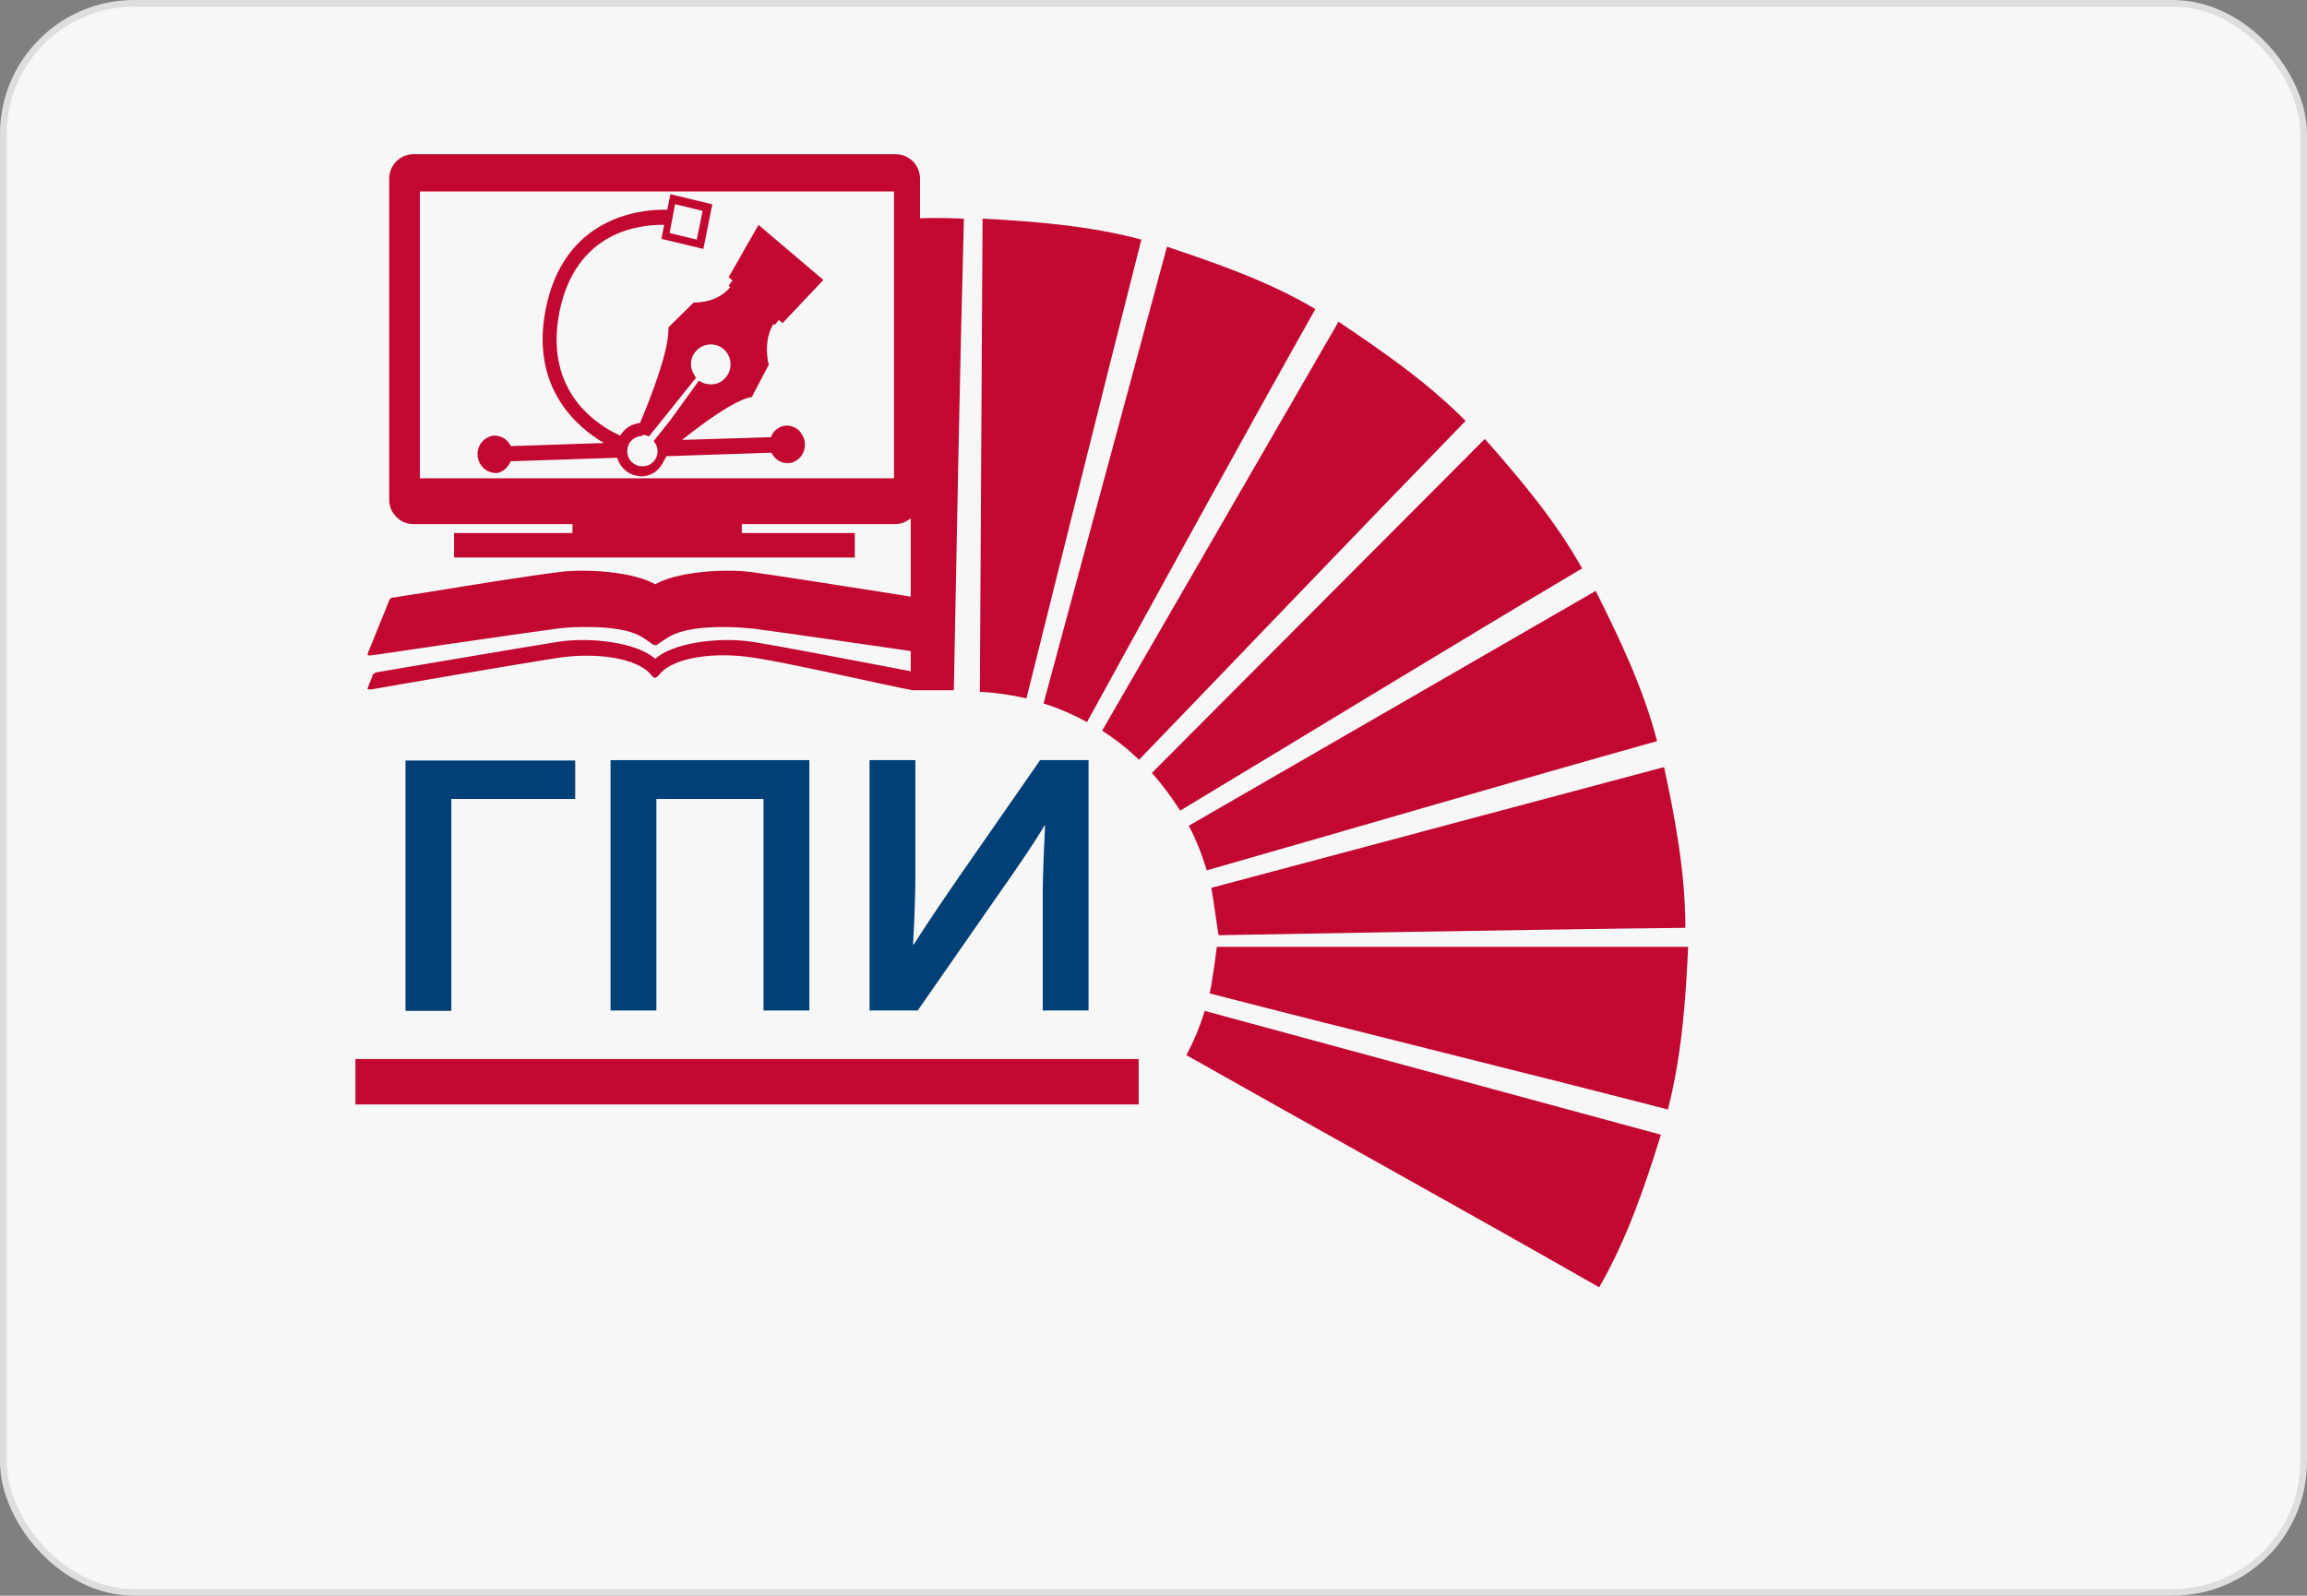
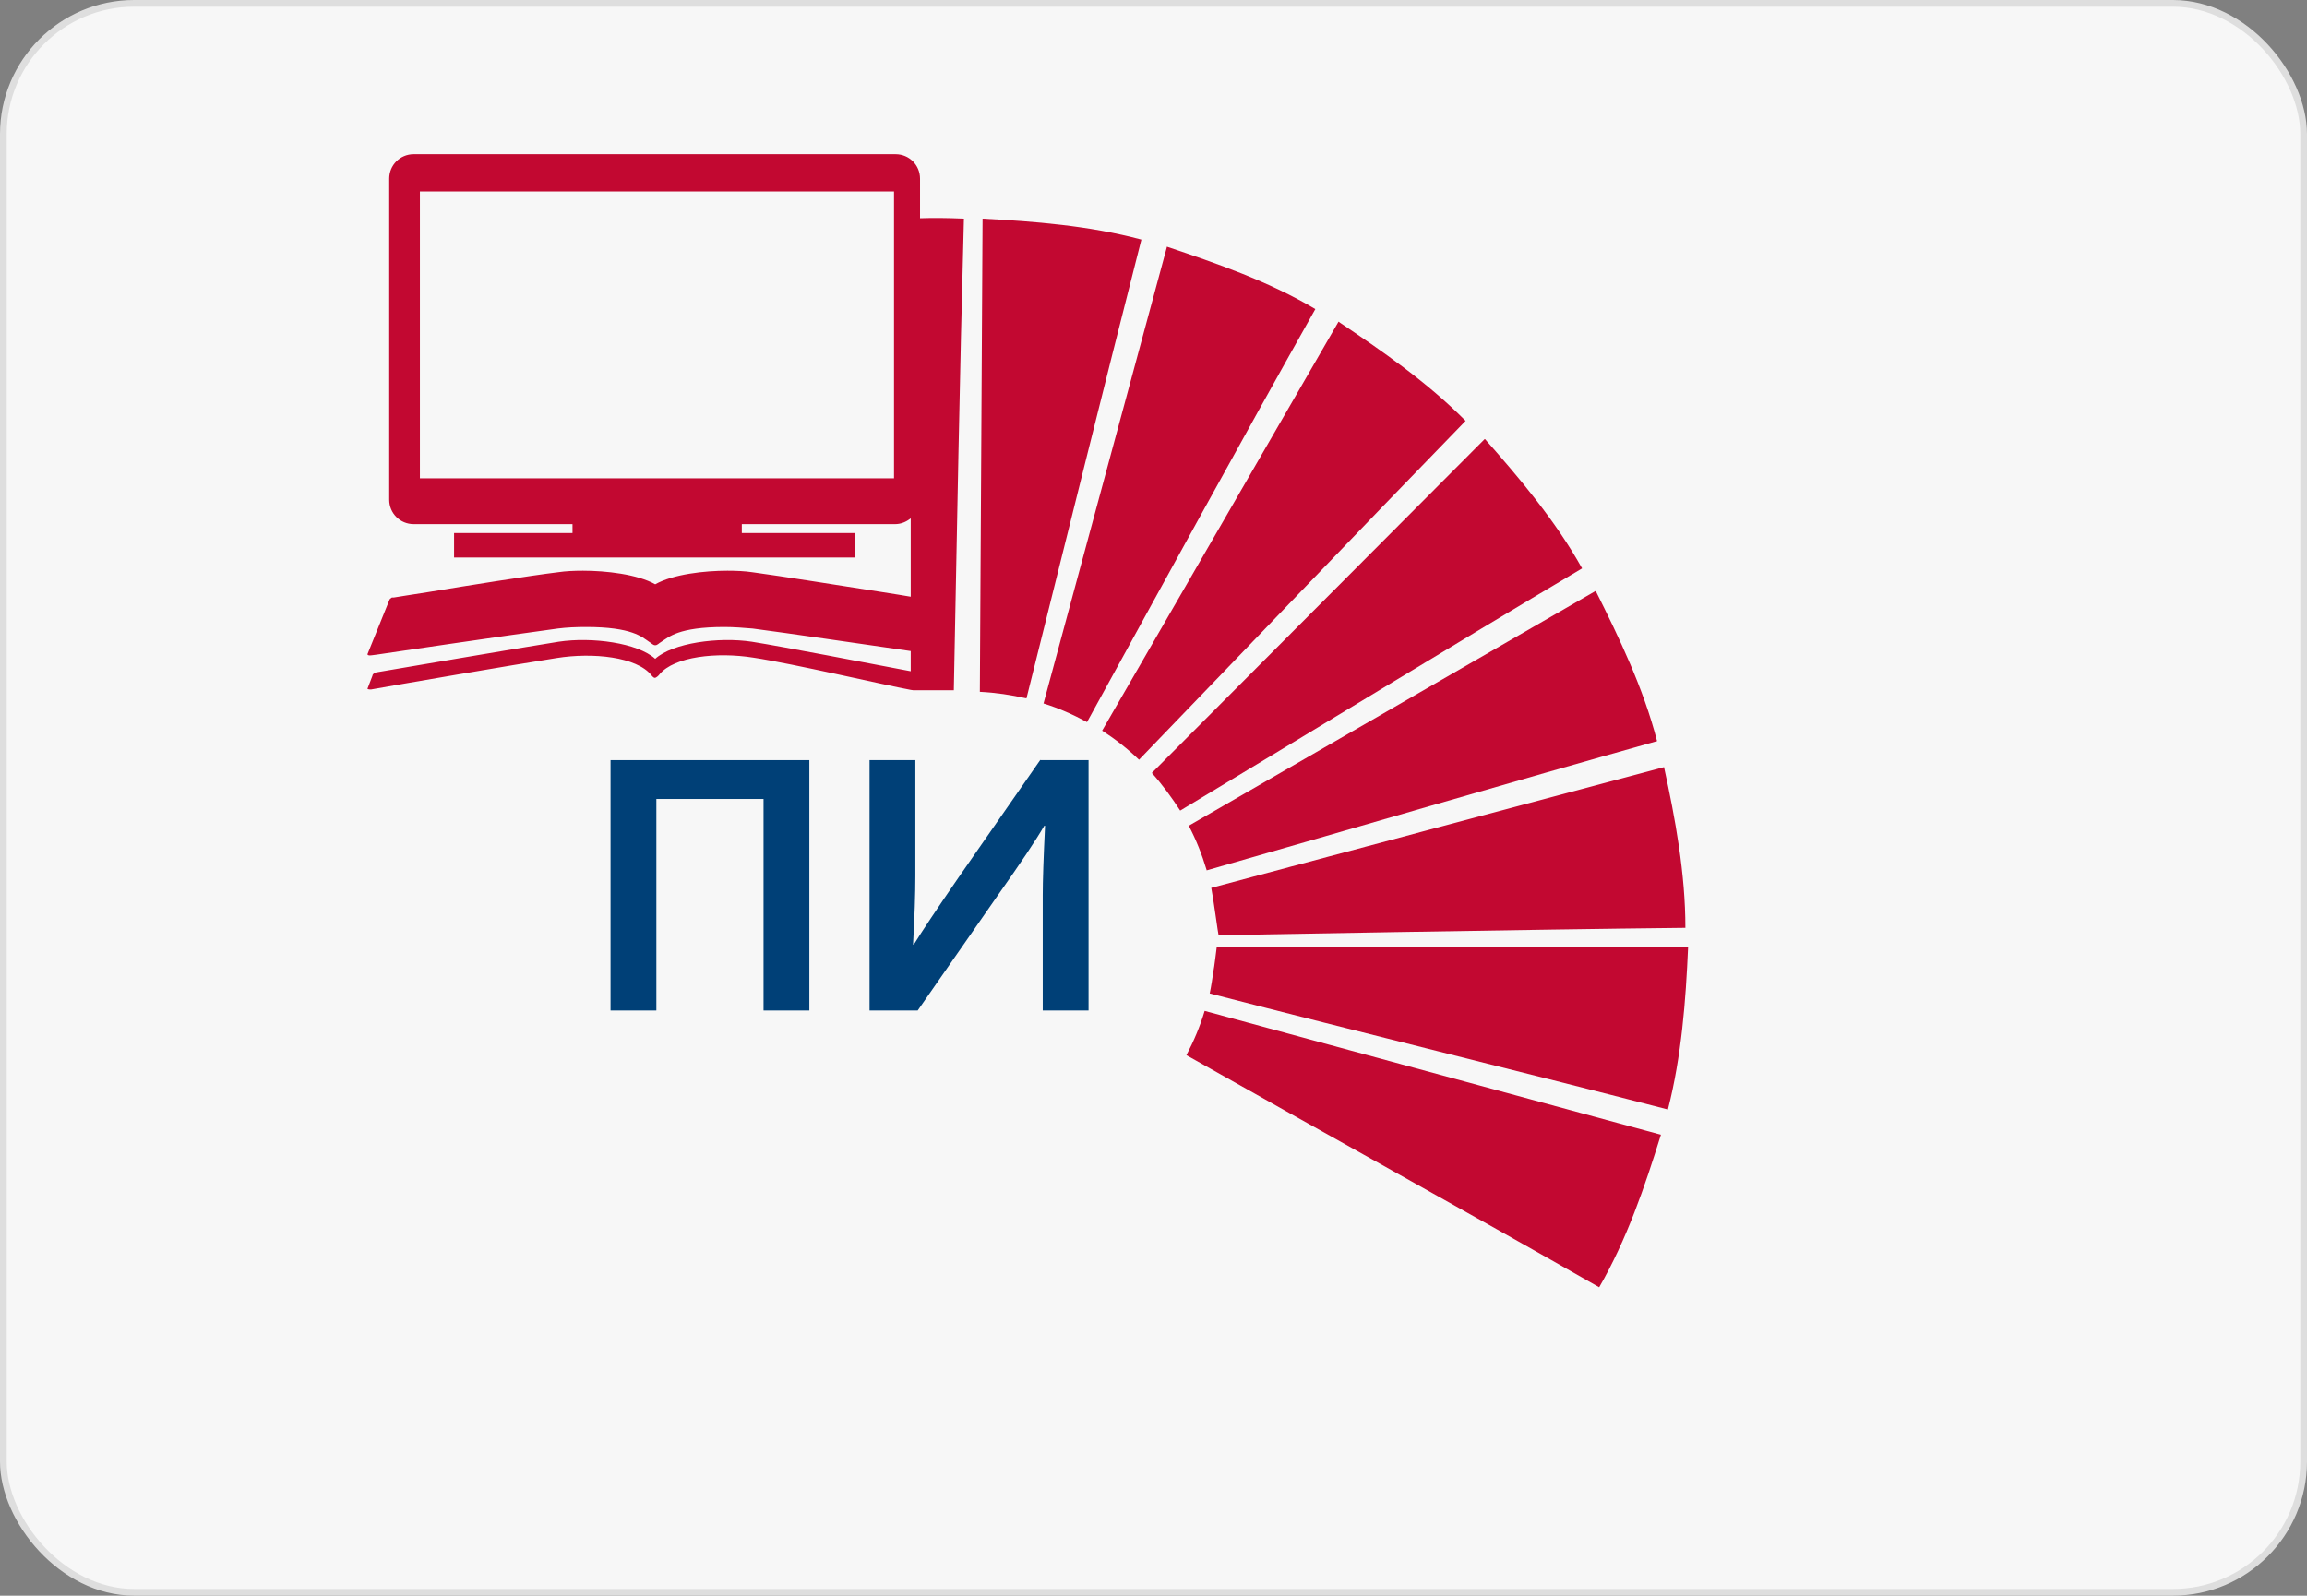
<svg xmlns="http://www.w3.org/2000/svg" width="344" height="238" viewBox="0 0 344 238" fill="none">
  <rect x="0" y="0" width="344" height="238" fill="#808080" stroke="none" />
  <rect x="0.5" y="0.5" width="343" height="237" rx="19.5" fill="#F7F7F7" stroke="#DEDEDE" />
-   <path d="M73.73 70.591C74.251 70.591 74.715 70.418 75.12 70.128C75.583 69.781 75.931 69.318 76.162 68.797L92.027 68.275C92.432 69.607 93.475 70.649 94.806 70.939C95.096 70.997 95.385 71.055 95.617 71.055C96.949 71.055 98.165 70.302 98.802 69.086L99.381 68.044L115.014 67.523C115.014 67.523 115.13 67.697 115.188 67.812C115.709 68.623 116.519 69.086 117.446 69.086C117.967 69.086 118.43 68.912 118.835 68.623C120.051 67.812 120.399 66.076 119.588 64.802C119.125 63.991 118.256 63.47 117.33 63.47C116.809 63.47 116.346 63.644 115.94 63.933C115.477 64.223 115.13 64.686 114.956 65.207L101.697 65.612C104.997 63.007 109.34 59.823 111.887 59.244H112.119L112.235 58.954C113.566 56.407 114.493 54.67 114.493 54.67L114.609 54.496V54.323C114.609 54.323 113.74 51.022 115.246 48.475C115.246 48.417 115.303 48.359 115.361 48.301L115.535 48.475L116.114 47.722L116.693 48.186L122.773 41.759L113.103 33.538L108.645 41.354L109.224 41.817L108.645 42.627L108.876 42.801C108.876 42.801 108.761 42.917 108.703 43.033C106.966 45.001 104.244 45.117 103.723 45.117H103.434L103.26 45.291C103.26 45.291 101.87 46.68 99.844 48.649L99.67 48.822V49.054C99.728 52.296 97.18 58.954 95.443 63.065L94.749 63.239C93.764 63.47 93.011 64.107 92.49 64.975C89.248 63.528 81.084 58.549 83.4 46.622C85.832 34.348 95.559 33.48 99.033 33.538L98.628 35.622L104.881 37.127L106.213 30.469L99.96 28.964L99.496 31.28C99.496 31.28 99.091 31.28 98.917 31.28C95.501 31.28 84.095 32.322 81.373 46.101C79.057 57.796 86.005 63.702 90.058 66.076L76.162 66.539C76.162 66.539 76.104 66.365 76.046 66.307C75.583 65.496 74.715 64.975 73.788 64.975C73.267 64.975 72.804 65.149 72.399 65.439C71.183 66.249 70.835 67.986 71.646 69.26C72.167 70.07 72.978 70.534 73.904 70.534L73.73 70.591ZM95.791 64.86C96.138 64.86 96.486 64.975 96.775 65.091L103.781 56.349C103.781 56.349 103.549 56.002 103.434 55.77C103.202 55.365 103.028 54.844 103.028 54.323C103.028 52.702 104.36 51.37 105.981 51.37C106.792 51.37 107.487 51.659 108.008 52.18C108.587 52.701 108.934 53.512 108.934 54.38C108.934 55.77 107.95 56.986 106.618 57.275C106.387 57.275 106.213 57.333 105.981 57.333C105.402 57.333 104.881 57.159 104.476 56.928C104.476 56.928 104.128 56.696 104.36 56.87C104.36 56.87 104.244 56.87 104.186 56.812L99.96 62.66L97.47 65.786C97.817 66.191 98.049 66.712 98.049 67.291C98.049 68.565 97.064 69.549 95.791 69.549C94.517 69.549 93.533 68.565 93.533 67.291C93.533 66.018 94.517 65.033 95.791 65.033V64.86ZM100.712 30.469L104.765 31.453L103.897 35.738L99.844 34.754L100.654 30.469H100.712Z" fill="#C20831" />
  <path d="M181.425 141.283C181.425 141.283 181.02 144.583 180.962 144.698C180.788 145.856 180.614 147.072 180.383 148.172C203.022 154.02 226.067 159.636 248.706 165.483C250.733 157.551 251.37 149.272 251.717 141.225H181.425V141.283Z" fill="#C20831" />
  <path d="M176.908 157.378C197.289 168.9 218.076 180.363 238.457 192C242.568 184.879 245.232 177.063 247.663 169.247L179.63 150.778C178.935 153.094 178.008 155.294 176.908 157.378Z" fill="#C20831" />
  <path d="M181.713 139.488C181.713 139.488 228.729 138.619 251.311 138.388C251.311 130.282 249.805 122.119 248.126 114.418L180.613 132.424C180.903 133.814 181.656 139.488 181.713 139.546V139.488Z" fill="#C20831" />
  <path d="M146.513 32.611L146.107 103.187C148.481 103.303 150.797 103.65 153.056 104.171C158.73 81.476 164.404 58.433 170.194 35.738C162.436 33.653 154.156 33.017 146.513 32.611Z" fill="#C20831" />
  <path d="M174.014 36.779L155.602 104.923C157.86 105.618 160.06 106.602 162.087 107.703C173.319 87.265 184.668 66.48 196.132 46.1C189.126 41.932 181.368 39.269 173.956 36.779H174.014Z" fill="#C20831" />
  <path d="M199.604 47.954L164.342 108.977C166.31 110.25 168.163 111.698 169.842 113.319C185.997 96.587 202.267 79.507 218.537 62.775C212.805 56.986 206.089 52.354 199.546 47.954H199.604Z" fill="#C20831" />
  <path d="M221.375 65.496L171.754 115.287C173.317 117.024 174.707 118.935 175.981 120.903C195.899 108.919 215.932 96.644 235.908 84.776C231.971 77.712 226.644 71.401 221.433 65.496H221.375Z" fill="#C20831" />
  <path d="M179.921 129.819C202.213 123.451 224.795 116.793 247.087 110.54C245.06 102.666 241.47 95.197 237.938 88.134L177.258 123.161C178.358 125.245 179.226 127.446 179.921 129.761V129.819Z" fill="#C20831" />
  <path d="M137.188 32.611V26.648C137.188 24.621 135.567 23 133.541 23H61.685C59.659 23 58.037 24.621 58.037 26.648V74.528C58.037 76.554 59.659 78.175 61.685 78.175H85.367V79.507H67.707V83.154H127.461V79.507H110.612V78.175H133.483C134.351 78.175 135.162 77.828 135.799 77.307V89.002C134.872 88.828 133.309 88.597 131.514 88.307C125.55 87.381 116.518 85.933 112.233 85.355C111.075 85.181 109.801 85.123 108.469 85.123C105.053 85.123 100.363 85.644 97.7 87.149C95.036 85.644 90.346 85.123 86.93 85.123C85.598 85.123 84.325 85.181 83.166 85.355C78.882 85.876 69.849 87.323 63.885 88.307C61.338 88.713 59.369 89.002 58.732 89.118H58.443C58.443 89.118 58.095 89.349 58.095 89.407L54.795 97.571C54.795 97.686 54.911 97.802 55.374 97.744L56.242 97.629C56.242 97.629 76.624 94.618 83.166 93.749C84.498 93.576 85.946 93.518 87.393 93.518C94.284 93.518 95.731 95.023 96.773 95.718C97.179 95.95 97.352 96.239 97.7 96.239C98.047 96.239 98.221 95.95 98.626 95.718C99.726 95.023 101.174 93.518 108.006 93.518C109.396 93.518 110.901 93.634 112.233 93.749C117.154 94.386 129.777 96.239 135.799 97.108V100.118C129.372 98.902 116.865 96.471 112.117 95.718C107.138 94.965 100.305 95.892 97.7 98.266C95.094 95.892 88.262 94.965 83.282 95.718C77.434 96.644 59.485 99.713 56.069 100.292C55.721 100.408 55.605 100.581 55.548 100.697V100.755L54.795 102.723C54.795 102.781 54.969 102.839 55.316 102.839C58.848 102.202 77.029 99.076 82.993 98.15C88.436 97.281 94.92 97.976 97.121 100.697C97.121 100.697 97.41 101.102 97.642 101.102C97.873 101.102 98.279 100.697 98.337 100.581C100.537 97.918 106.906 97.223 112.349 98.092C118.139 98.96 131.746 102.144 135.799 102.897L136.204 102.955C136.204 102.955 136.378 102.955 136.609 102.955H141.994C141.994 102.955 142.168 102.955 142.226 102.955C142.689 79.623 143.094 55.943 143.731 32.611C141.068 32.495 139.041 32.495 137.188 32.553V32.611ZM133.309 71.344H62.612V28.558H133.309V71.344Z" fill="#C20831" />
-   <path d="M169.787 157.957H53V164.731H169.787V157.957Z" fill="#C20831" />
-   <path d="M60.469 150.777V113.434H85.772V119.166H67.301V150.777H60.469Z" fill="#004077" />
  <path d="M120.684 113.376V150.719H113.852V119.166H97.871V150.719H91.039V113.376H120.684Z" fill="#004077" />
  <path d="M155.137 113.376H162.316V150.719H155.484V133.524C155.484 131.382 155.6 127.908 155.831 123.161H155.716C154.442 125.361 152.184 128.719 148.999 133.235L136.84 150.719H129.66V113.376H136.492V130.571C136.492 133.293 136.377 136.766 136.145 140.877H136.261C137.477 138.908 139.677 135.608 142.862 130.977L155.137 113.318V113.376Z" fill="#004077" />
</svg>